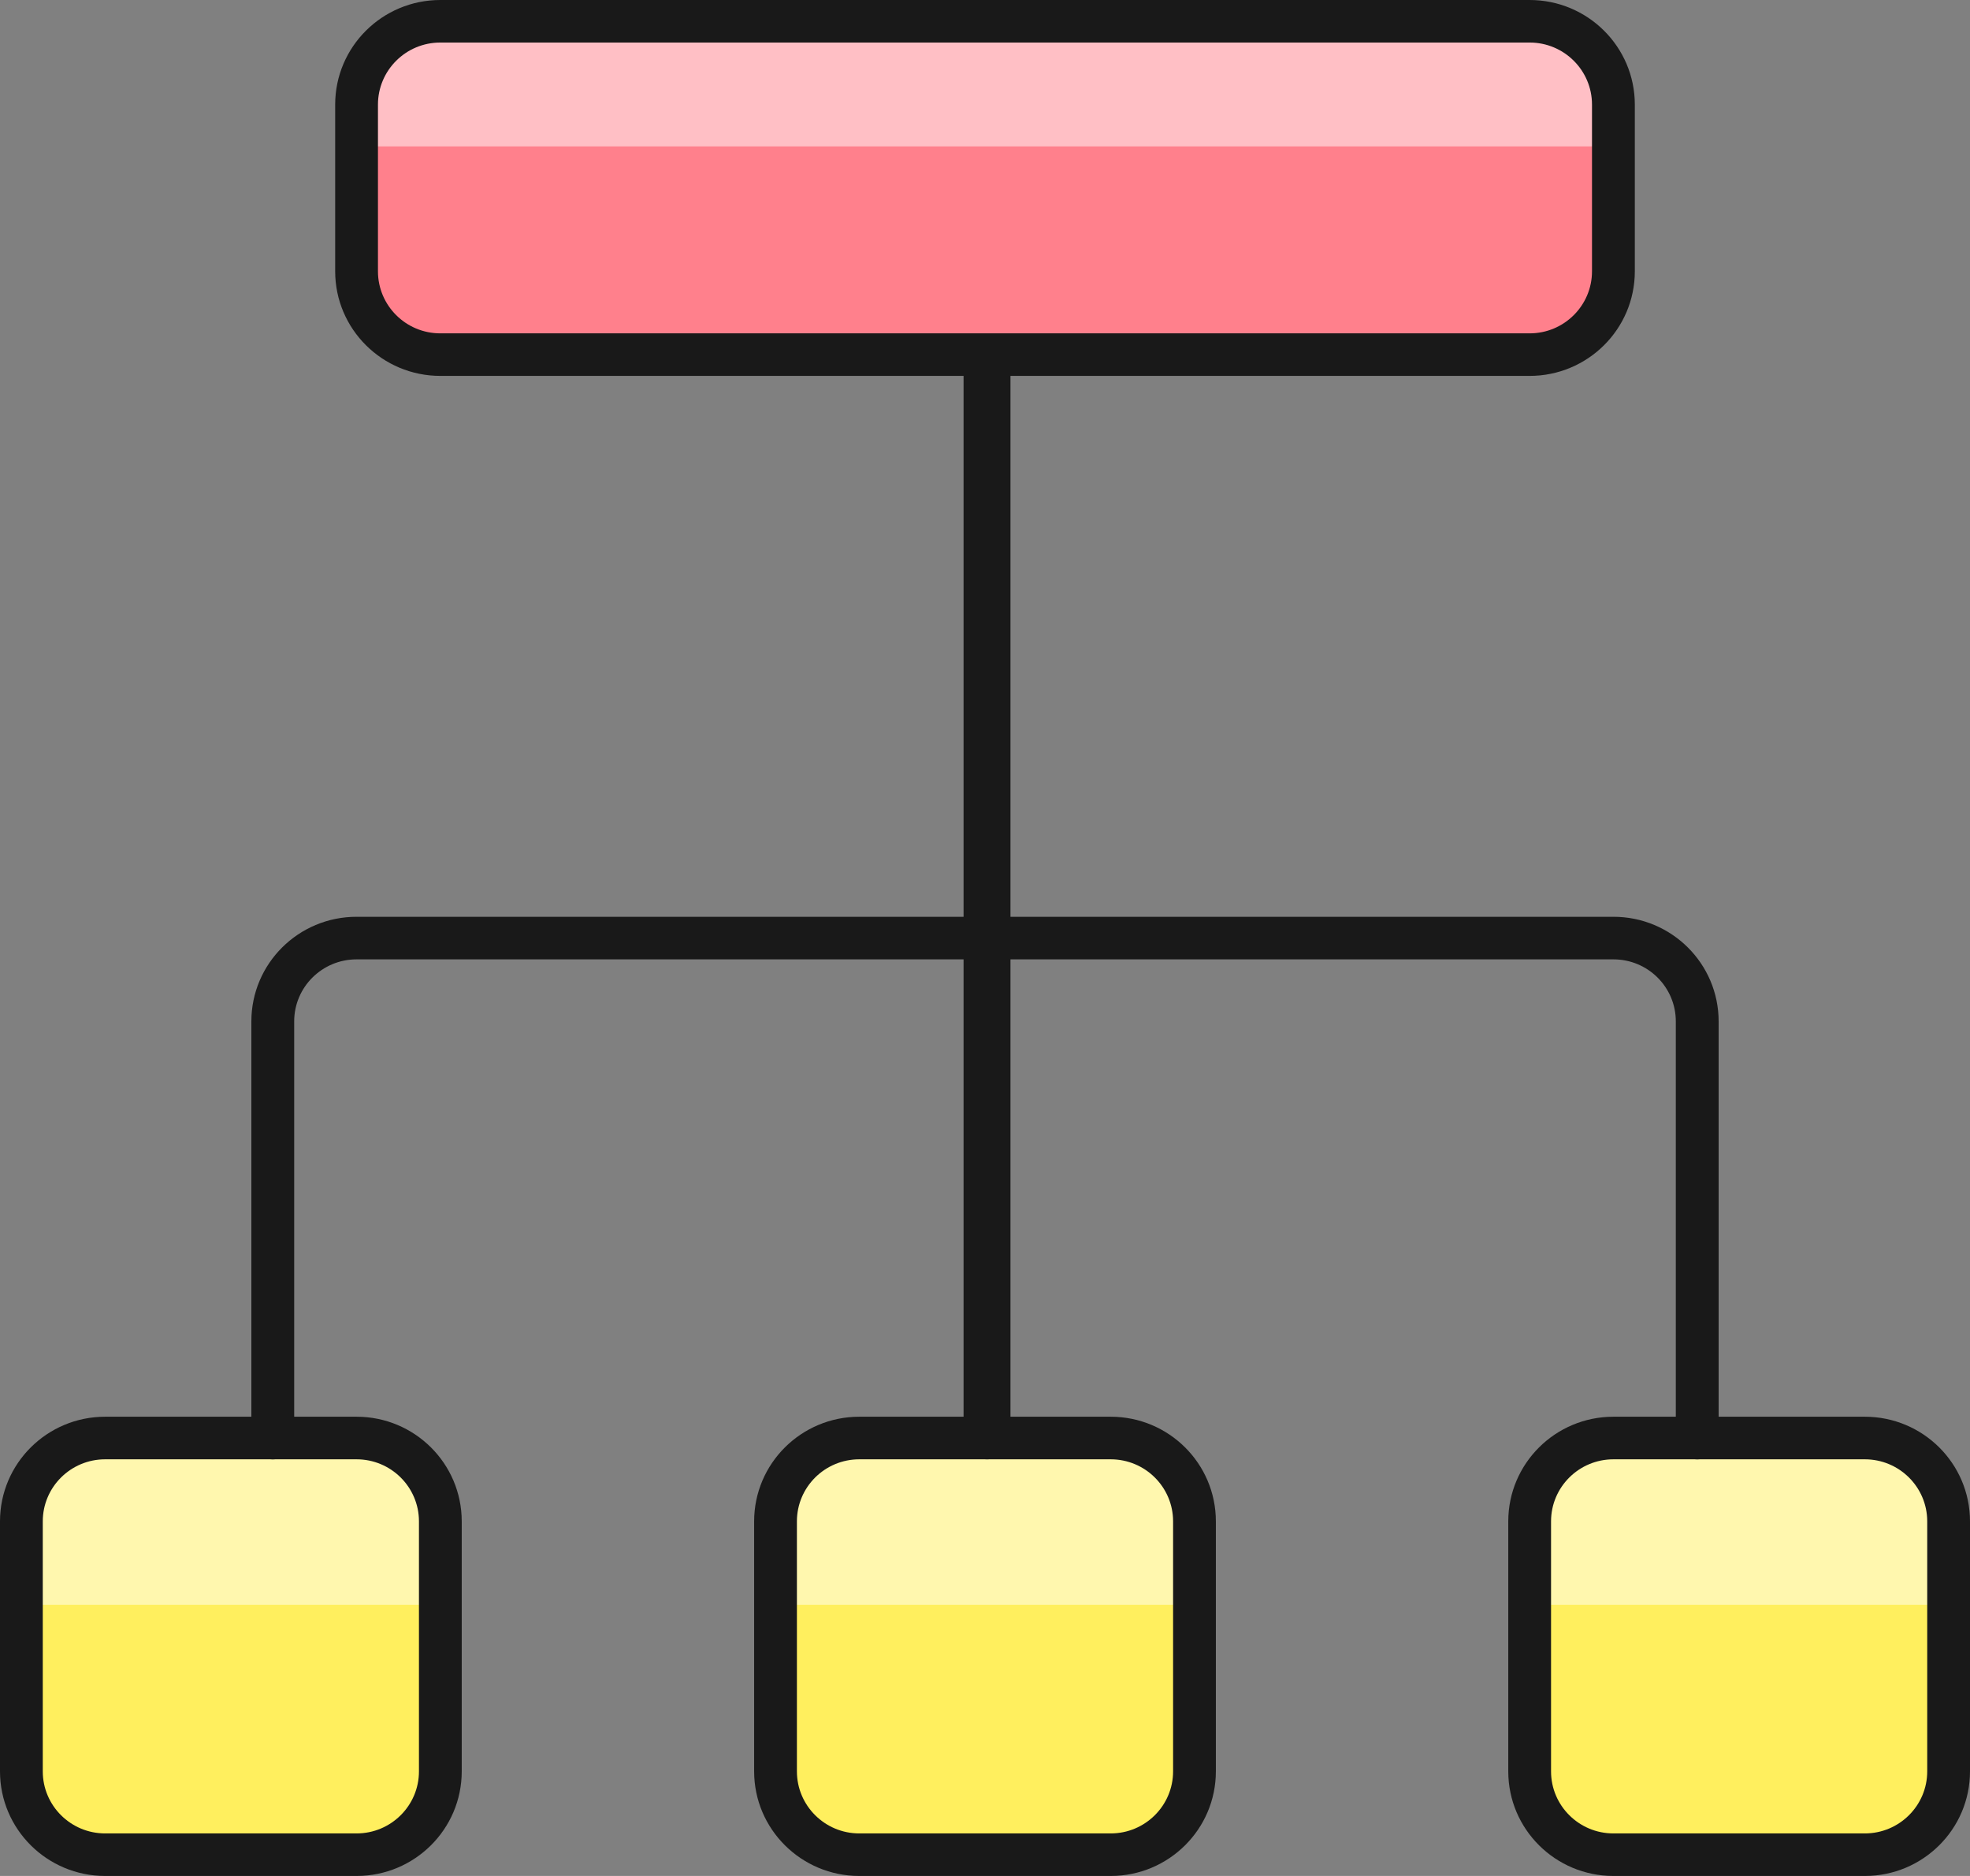
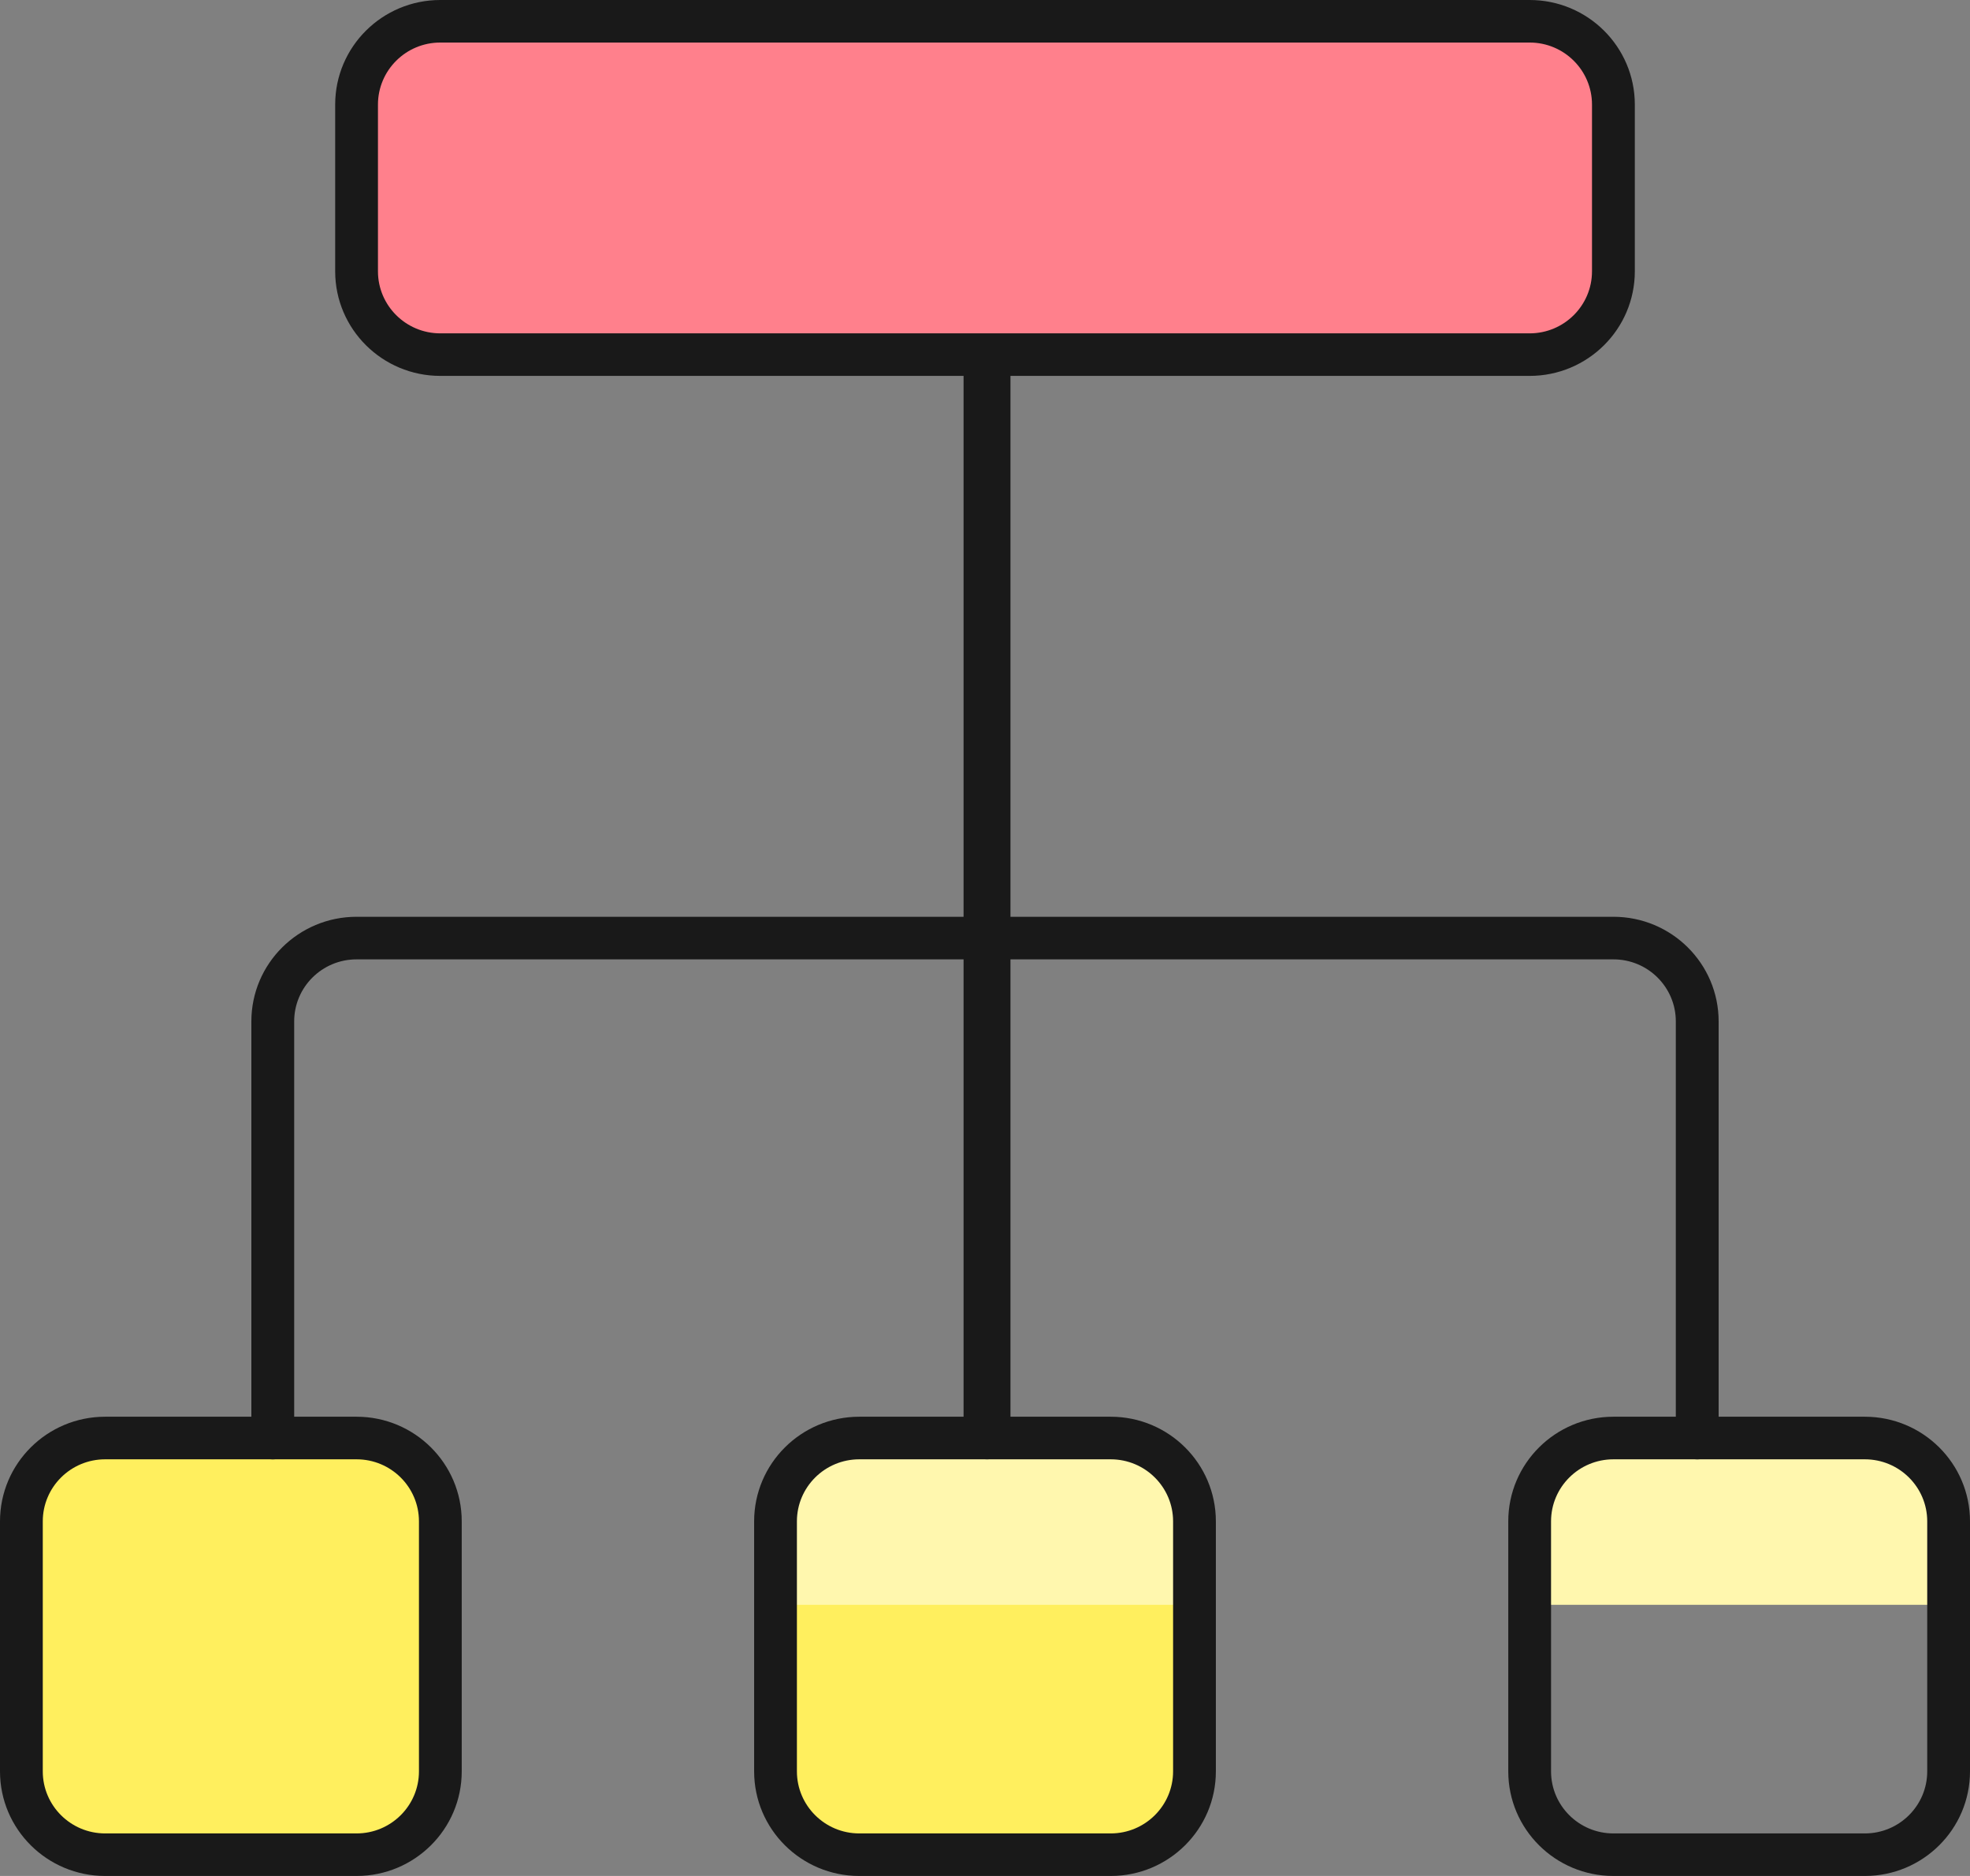
<svg xmlns="http://www.w3.org/2000/svg" width="42" height="40" viewBox="0 0 42 40">
  <rect x="0" y="0" width="42" height="40" fill="#808080" stroke="none" />
  <g fill="none" fill-rule="evenodd" transform="translate(-1 -3)">
-     <rect width="45" height="45" />
    <g fill-rule="nonzero" transform="translate(1 3)">
      <path fill="#FFEF5E" d="M7.602,30.664 L2.242,30.664 C1.256,30.664 0.456,31.459 0.456,32.44 L0.456,37.771 C0.456,38.753 1.256,39.548 2.242,39.548 L7.602,39.548 C8.588,39.548 9.388,38.753 9.388,37.771 L9.388,32.44 C9.388,31.459 8.588,30.664 7.602,30.664 L7.602,30.664 Z" />
-       <path fill="#FFF7AE" d="M9.388,34.218 L9.388,32.441 C9.388,31.46 8.588,30.665 7.602,30.665 L2.242,30.665 C1.256,30.665 0.456,31.46 0.456,32.441 L0.456,34.218 L9.389,34.218 L9.388,34.218 Z" />
      <path fill="#FFEF5E" d="M23.68,30.664 L18.32,30.664 C17.334,30.664 16.534,31.459 16.534,32.44 L16.534,37.771 C16.534,38.753 17.334,39.548 18.32,39.548 L23.68,39.548 C24.666,39.548 25.466,38.753 25.466,37.771 L25.466,32.44 C25.466,31.459 24.666,30.664 23.68,30.664 L23.68,30.664 Z" />
-       <path fill="#FFF7AE" d="M25.466,34.218 L25.466,32.441 C25.466,31.46 24.666,30.665 23.68,30.665 L18.32,30.665 C17.334,30.665 16.534,31.46 16.534,32.441 L16.534,34.218 L25.467,34.218 L25.466,34.218 Z" />
-       <path fill="#FFEF5E" d="M39.758,30.664 L34.398,30.664 C33.412,30.664 32.612,31.459 32.612,32.44 L32.612,37.771 C32.612,38.753 33.412,39.548 34.398,39.548 L39.758,39.548 C40.744,39.548 41.544,38.753 41.544,37.771 L41.544,32.44 C41.544,31.459 40.744,30.664 39.758,30.664 L39.758,30.664 Z" />
+       <path fill="#FFF7AE" d="M25.466,34.218 L25.466,32.441 C25.466,31.46 24.666,30.665 23.68,30.665 C17.334,30.665 16.534,31.46 16.534,32.441 L16.534,34.218 L25.467,34.218 L25.466,34.218 Z" />
      <path fill="#FFF7AE" d="M41.544,34.218 L41.544,32.441 C41.544,31.46 40.744,30.665 39.758,30.665 L34.398,30.665 C33.412,30.665 32.612,31.46 32.612,32.441 L32.612,34.218 L41.545,34.218 L41.544,34.218 Z" />
      <path fill="#191919" d="M21.043,7.108 C21.32,7.108 21.543,7.311 21.543,7.561 L21.543,30.662 C21.543,30.913 21.32,31.116 21.043,31.116 C20.767,31.116 20.543,30.913 20.543,30.662 L20.543,7.561 C20.543,7.311 20.767,7.108 21.043,7.108 Z" />
      <path fill="#FF808C" d="M32.611,0.454 L9.388,0.454 C8.401,0.454 7.602,1.249 7.602,2.23 L7.602,5.785 C7.602,6.766 8.401,7.561 9.388,7.561 L32.611,7.561 C33.598,7.561 34.397,6.766 34.397,5.785 L34.397,2.23 C34.397,1.249 33.598,0.454 32.611,0.454 Z" />
-       <path fill="#FFBFC5" d="M7.602,3.121 L7.602,2.232 C7.602,1.251 8.401,0.456 9.388,0.456 L32.611,0.456 C33.598,0.456 34.397,1.251 34.397,2.232 L34.397,3.121 L7.601,3.121 L7.602,3.121 Z" />
      <path fill="#191919" d="M32.611 0C33.85 0 34.854.999 34.854 2.23L34.854 5.785C34.854 7.016 33.85 8.015 32.611 8.015L9.388 8.015C8.149 8.015 7.146 7.016 7.146 5.785L7.146 2.23C7.146.999 8.149 0 9.388 0L32.611 0ZM32.611.907 9.388.907C8.653.907 8.058 1.5 8.058 2.23L8.058 5.785C8.058 6.515 8.653 7.108 9.388 7.108L32.611 7.108C33.346 7.108 33.941 6.515 33.941 5.785L33.941 2.23C33.941 1.5 33.346.907 32.611.907ZM23.68 30.208C24.918 30.208 25.922 31.207 25.922 32.439L25.922 37.77C25.922 39.001 24.918 40 23.68 40L18.32 40C17.082 40 16.078 39.001 16.078 37.77L16.078 32.439C16.078 31.207 17.082 30.208 18.32 30.208L23.68 30.208ZM23.68 31.116 18.32 31.116C17.586 31.116 16.99 31.708 16.99 32.439L16.99 37.77C16.99 38.5 17.586 39.093 18.32 39.093L23.68 39.093C24.414 39.093 25.01 38.5 25.01 37.77L25.01 32.439C25.01 31.708 24.414 31.116 23.68 31.116ZM7.602 30.208C8.84 30.208 9.844 31.207 9.844 32.439L9.844 37.77C9.844 39.001 8.84 40 7.602 40L2.242 40C1.004 40 0 39.001 0 37.77L0 32.439C0 31.207 1.004 30.208 2.242 30.208L7.602 30.208ZM7.602 31.116 2.242 31.116C1.508 31.116.912 31.708.912 32.439L.912 37.77C.912 38.5 1.508 39.093 2.242 39.093L7.602 39.093C8.336 39.093 8.932 38.5 8.932 37.77L8.932 32.439C8.932 31.708 8.336 31.116 7.602 31.116ZM39.758 30.208C40.996 30.208 42 31.207 42 32.439L42 37.77C42 39.001 40.996 40 39.758 40L34.398 40C33.16 40 32.156 39.001 32.156 37.77L32.156 32.439C32.156 31.207 33.16 30.208 34.398 30.208L39.758 30.208ZM39.758 31.116 34.398 31.116C33.664 31.116 33.068 31.708 33.068 32.439L33.068 37.77C33.068 38.5 33.664 39.093 34.398 39.093L39.758 39.093C40.492 39.093 41.088 38.5 41.088 37.77L41.088 32.439C41.088 31.708 40.492 31.116 39.758 31.116Z" />
      <path fill="#191919" d="M34.398,19.548 C35.637,19.548 36.641,20.547 36.641,21.779 L36.641,30.664 C36.641,30.914 36.436,31.117 36.185,31.117 C35.933,31.117 35.728,30.914 35.728,30.664 L35.728,21.779 C35.728,21.048 35.133,20.456 34.398,20.456 L7.602,20.456 C6.867,20.456 6.272,21.048 6.272,21.779 L6.272,30.664 C6.272,30.914 6.067,31.117 5.815,31.117 C5.564,31.117 5.359,30.914 5.359,30.664 L5.359,21.779 C5.359,20.547 6.363,19.548 7.602,19.548 L34.398,19.548 Z" />
    </g>
  </g>
</svg>